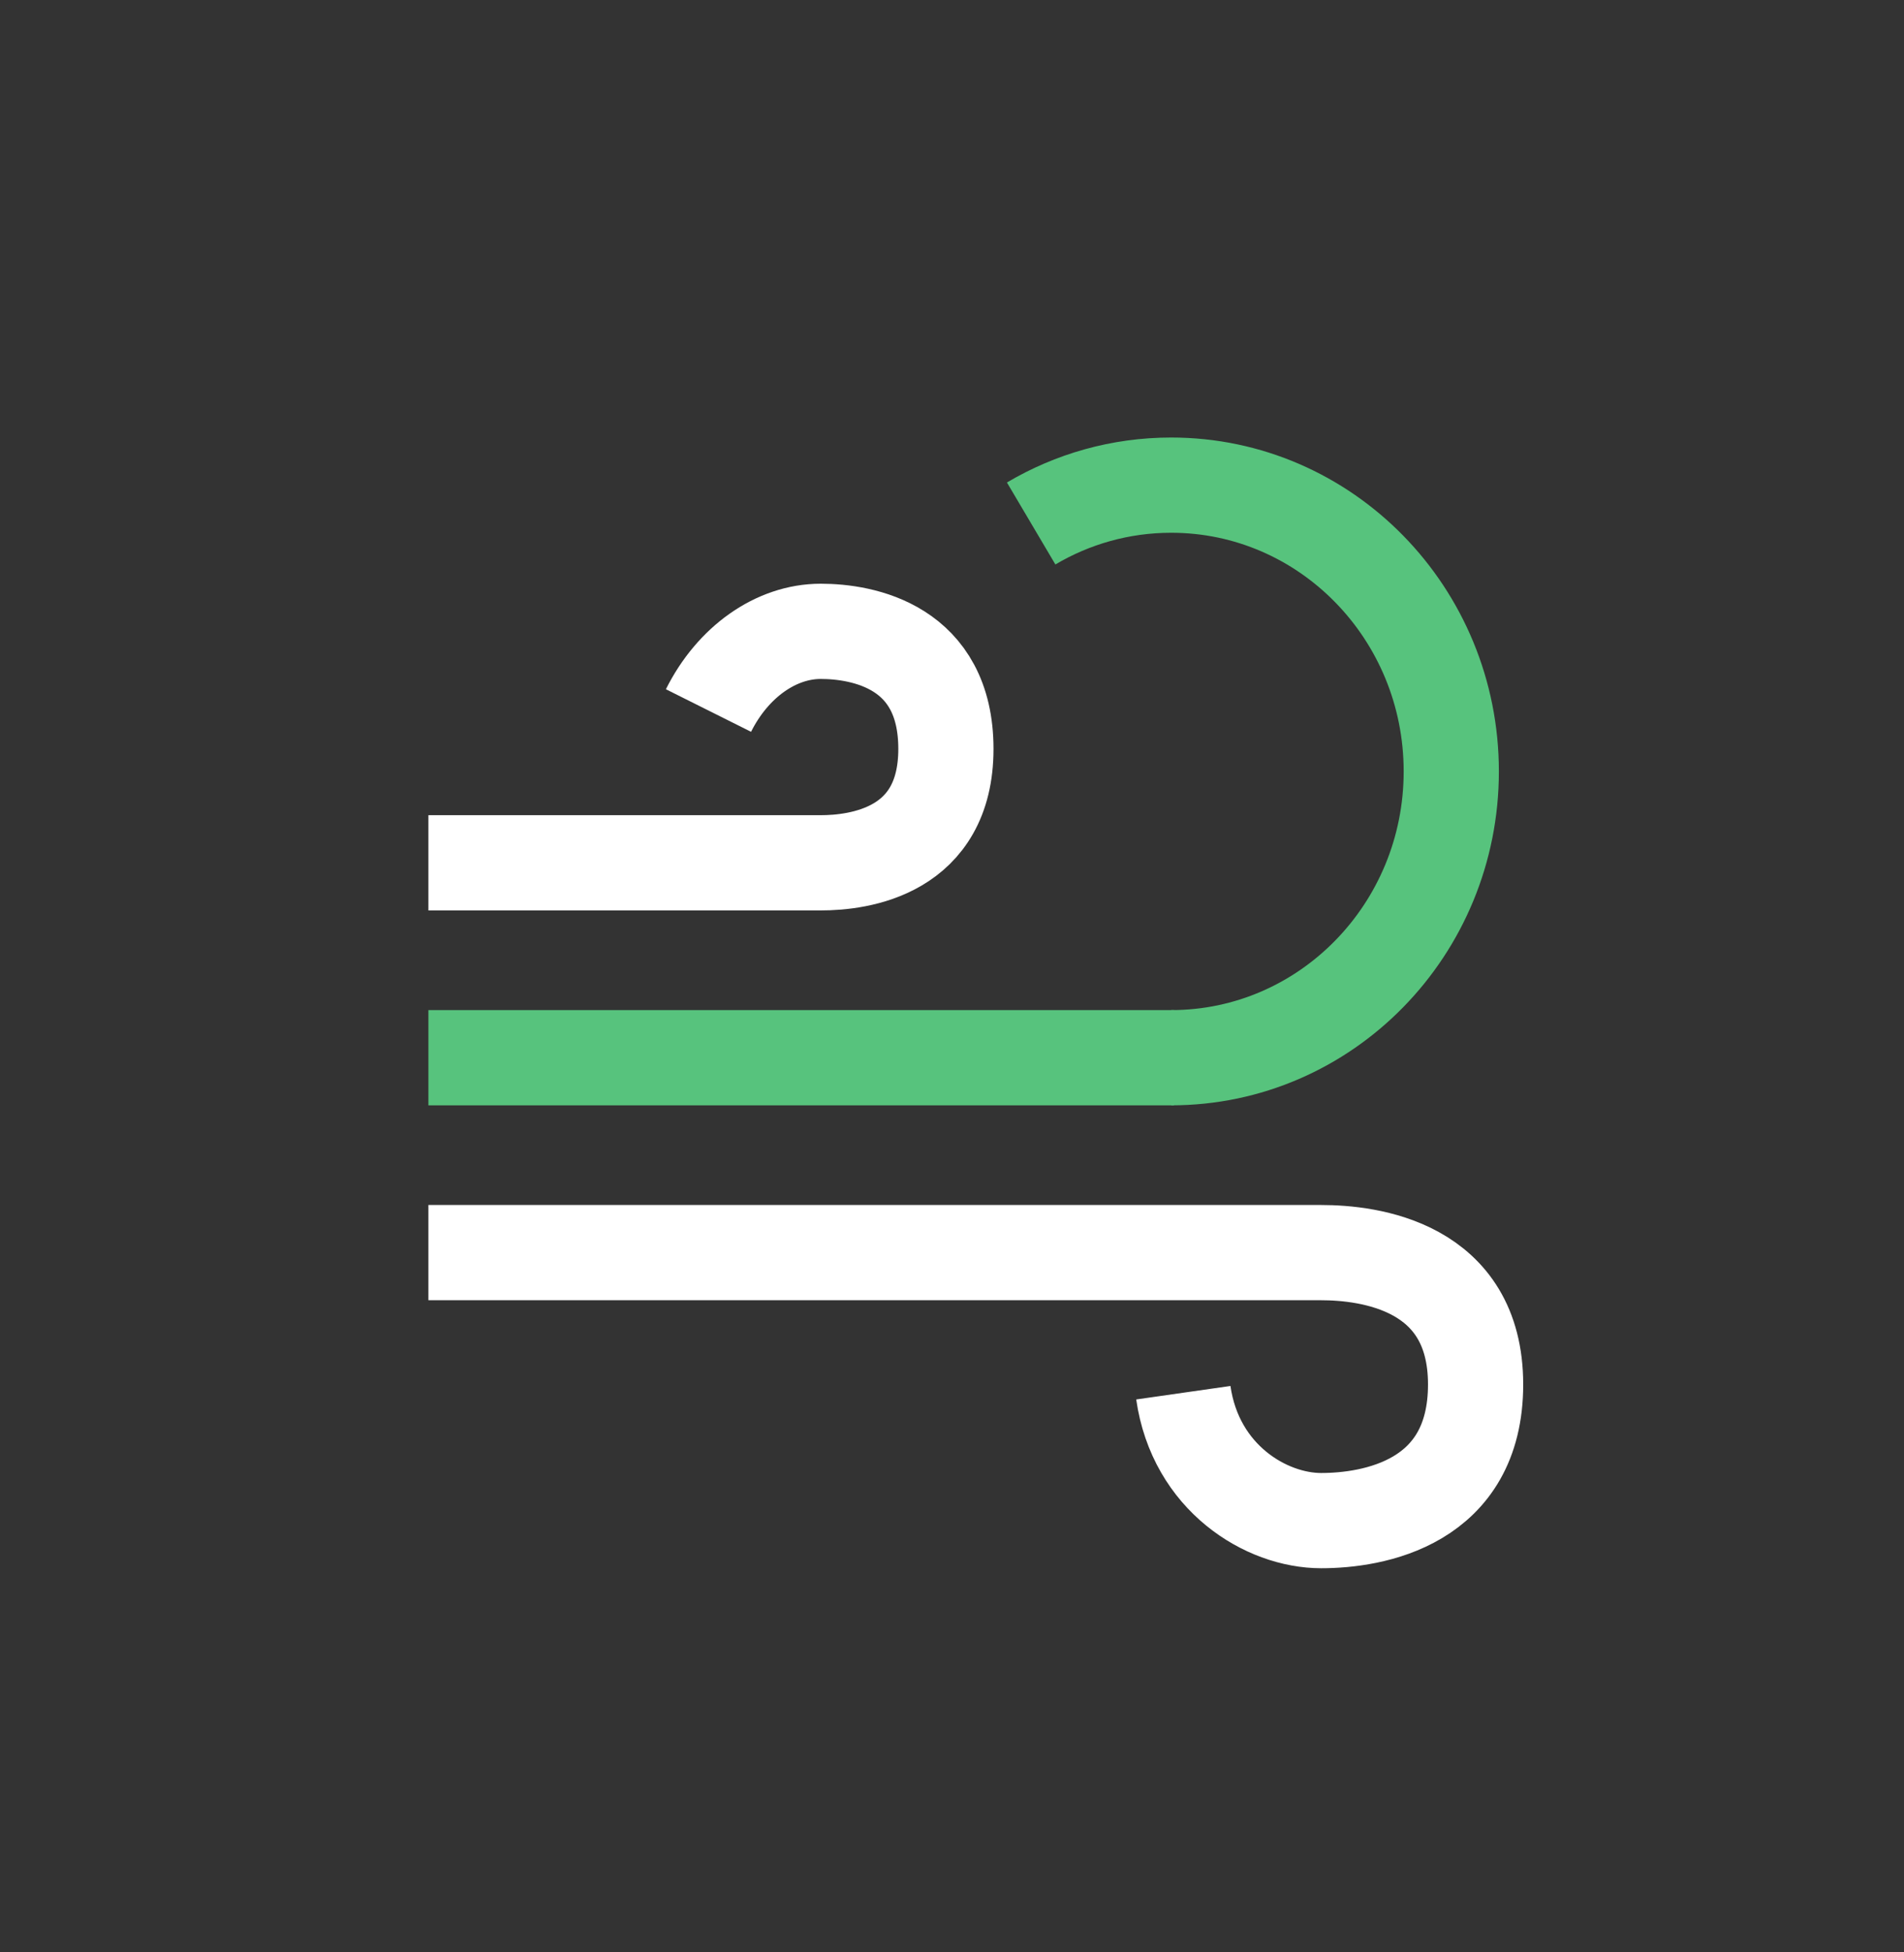
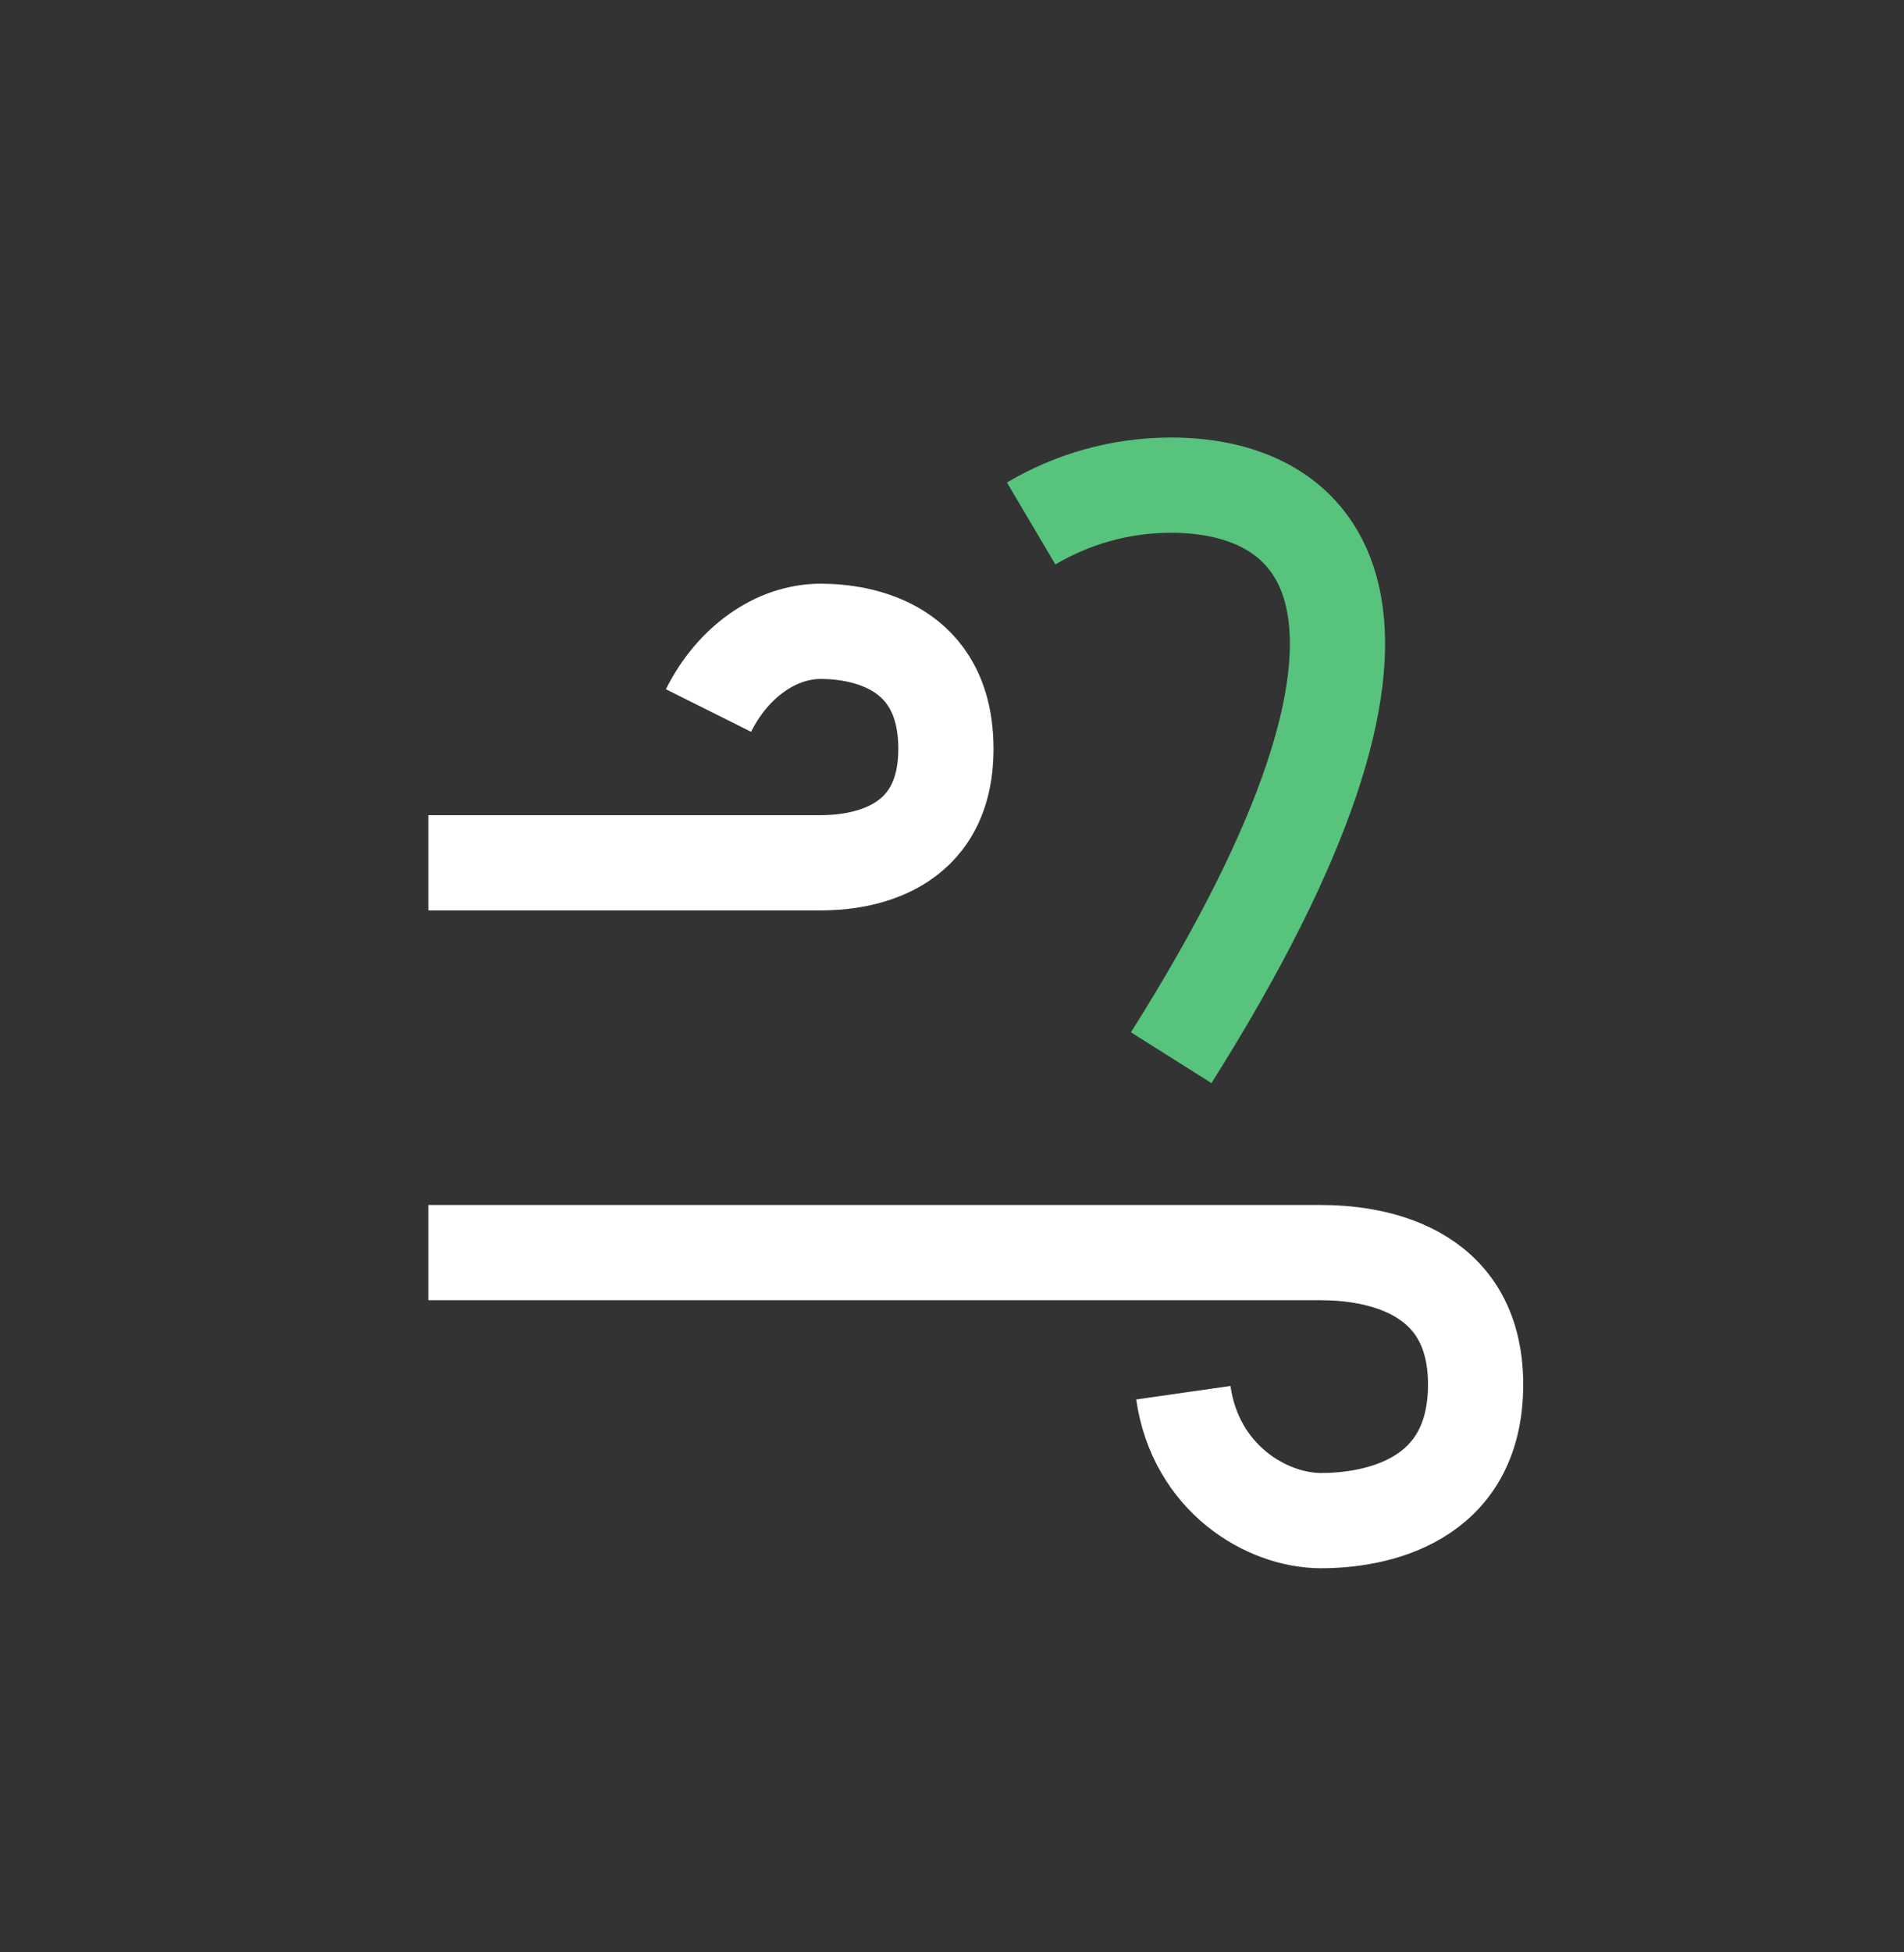
<svg xmlns="http://www.w3.org/2000/svg" width="40" height="41" viewBox="0 0 40 41" fill="none">
  <rect x="0" y="0" width="40" height="41" fill="#333333" stroke="none" />
-   <path d="M24.664 22.212H9" stroke="#57C37D" stroke-width="2" />
  <path d="M9 26.305H27.756C28.747 26.305 31 26.573 31 29.074C31 31.575 28.837 31.933 27.756 31.933C26.6 31.933 25.116 31.037 24.86 29.247" stroke="white" stroke-width="2" />
  <path d="M9 18.119H17.242C18.046 18.119 19.872 17.887 19.872 15.727C19.872 13.567 18.119 13.258 17.242 13.258C16.305 13.258 15.395 13.898 14.884 14.921" stroke="white" stroke-width="2" />
-   <path d="M24.605 22.212C27.854 22.212 30.489 19.52 30.489 16.2C30.489 12.88 27.854 10.188 24.605 10.188C23.533 10.188 22.529 10.481 21.663 10.993" stroke="#57C37D" stroke-width="2" />
+   <path d="M24.605 22.212C30.489 12.88 27.854 10.188 24.605 10.188C23.533 10.188 22.529 10.481 21.663 10.993" stroke="#57C37D" stroke-width="2" />
</svg>